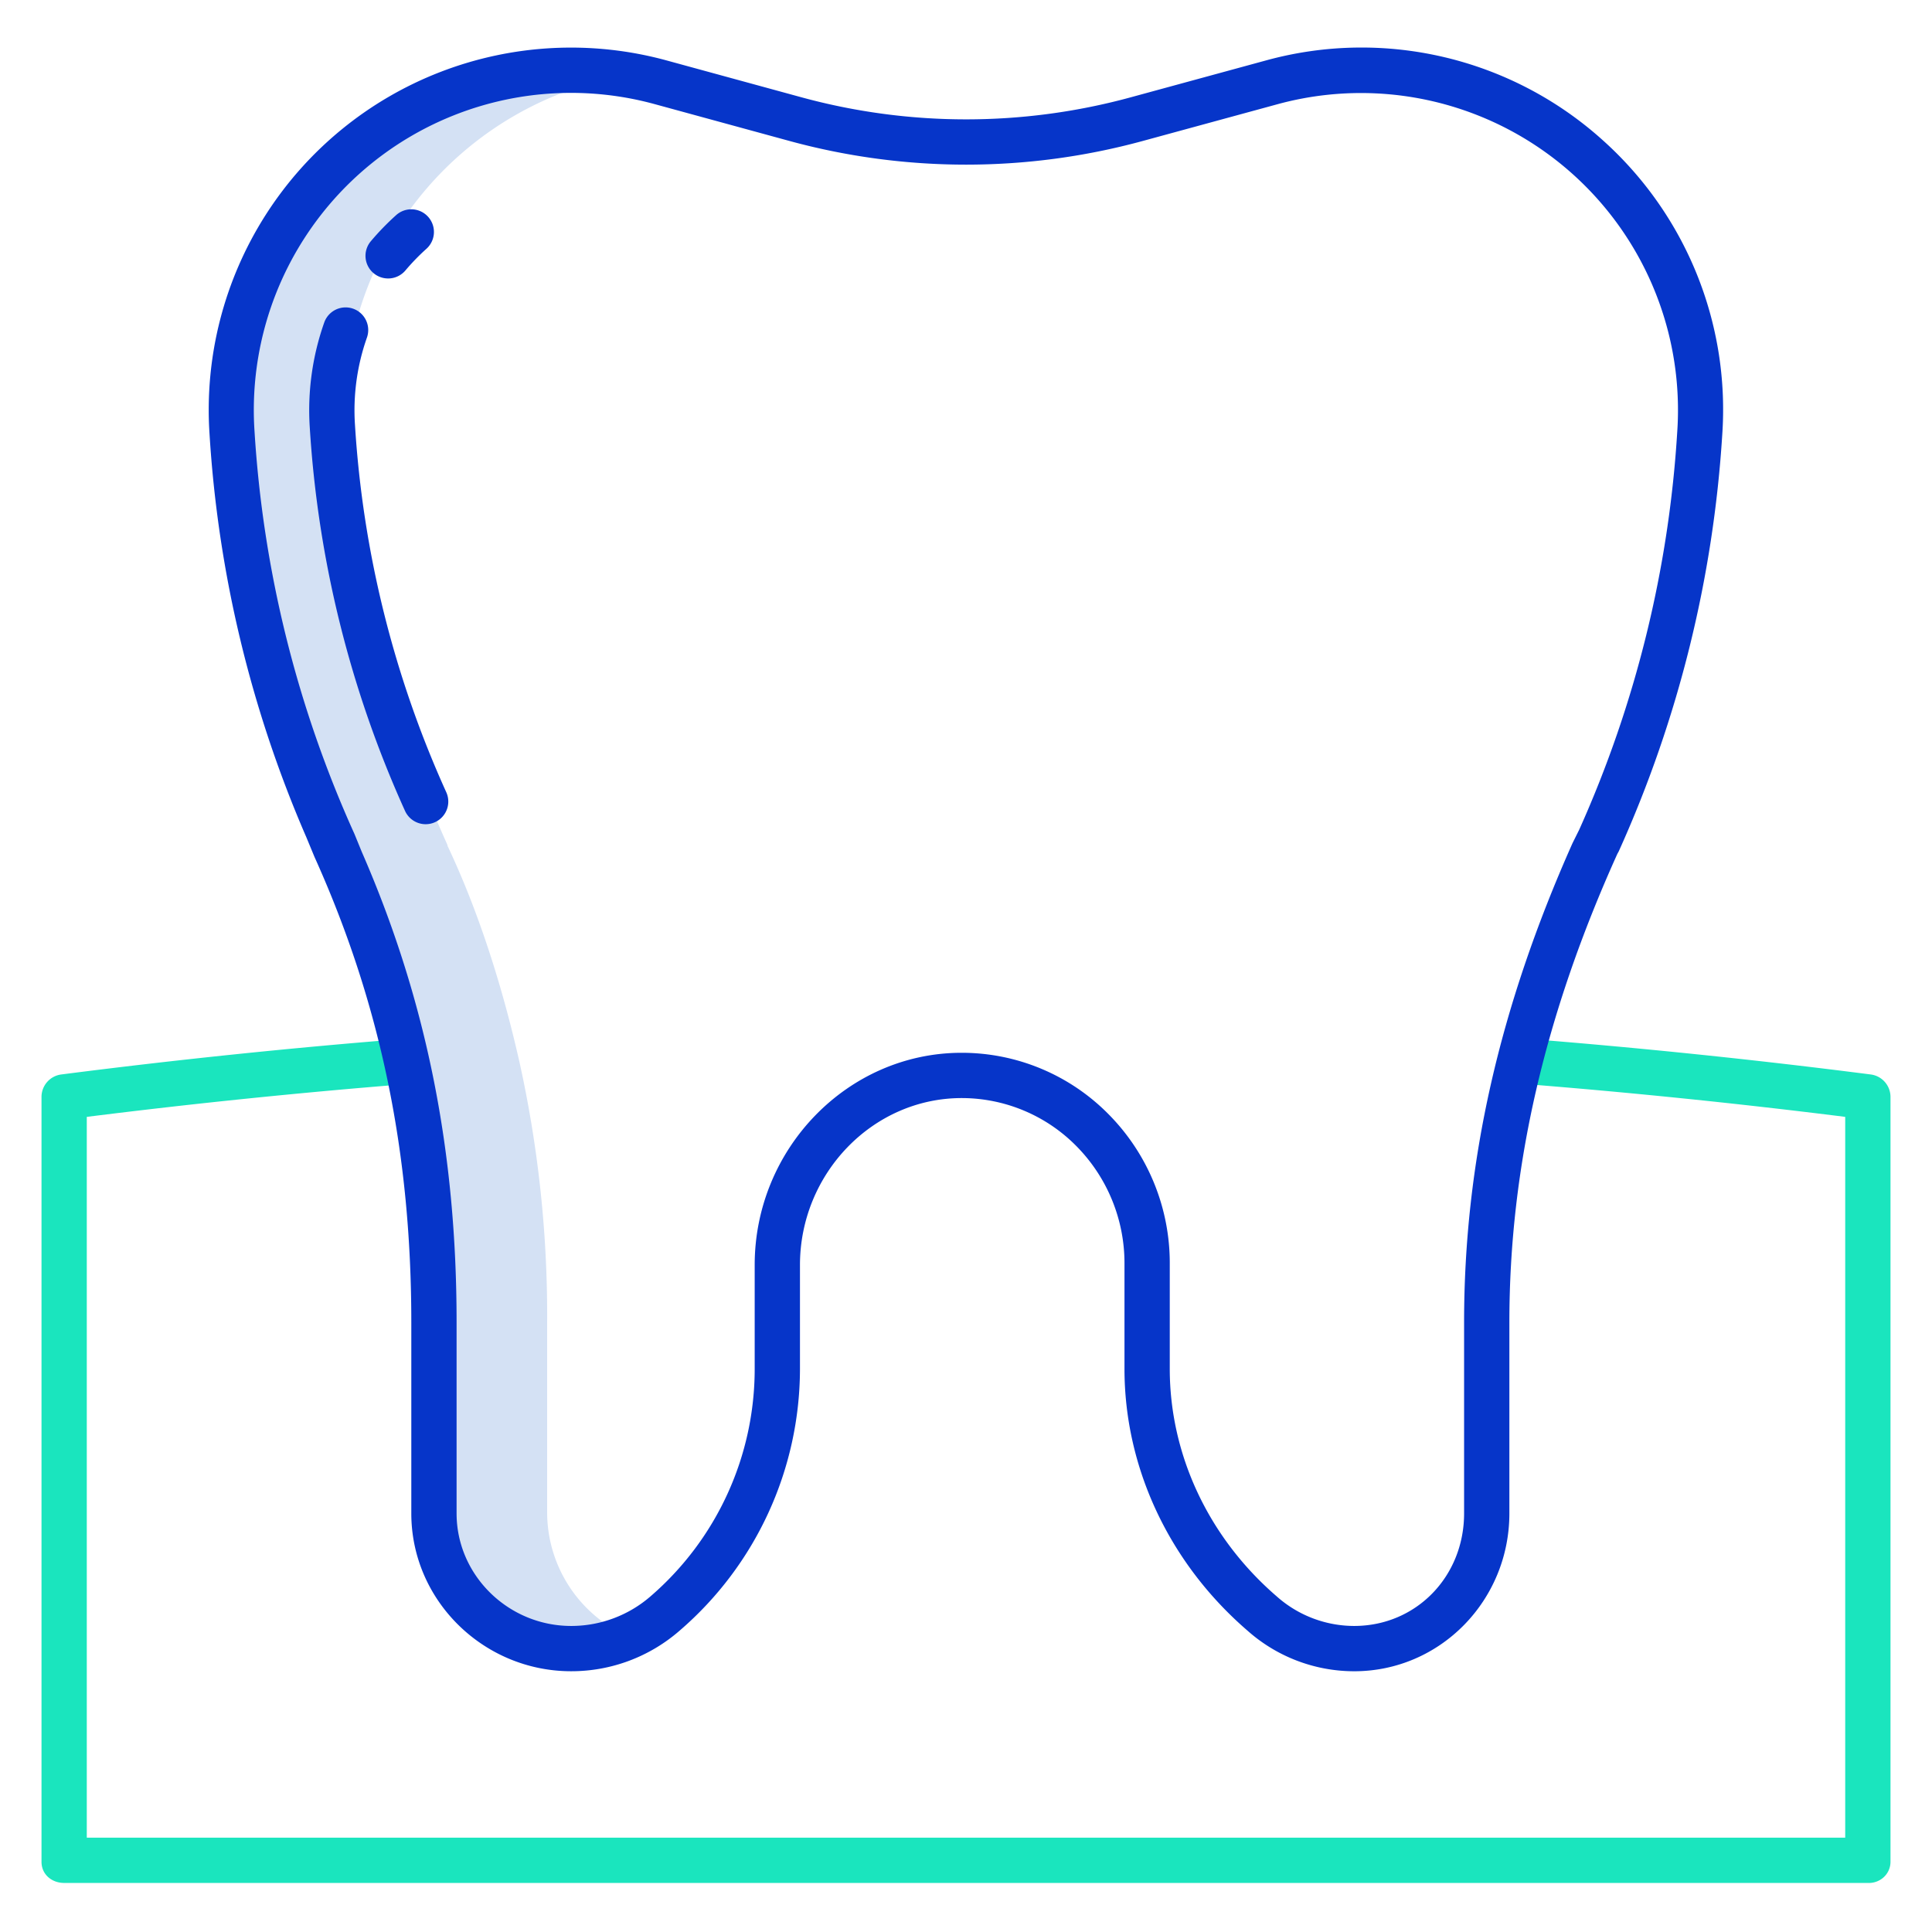
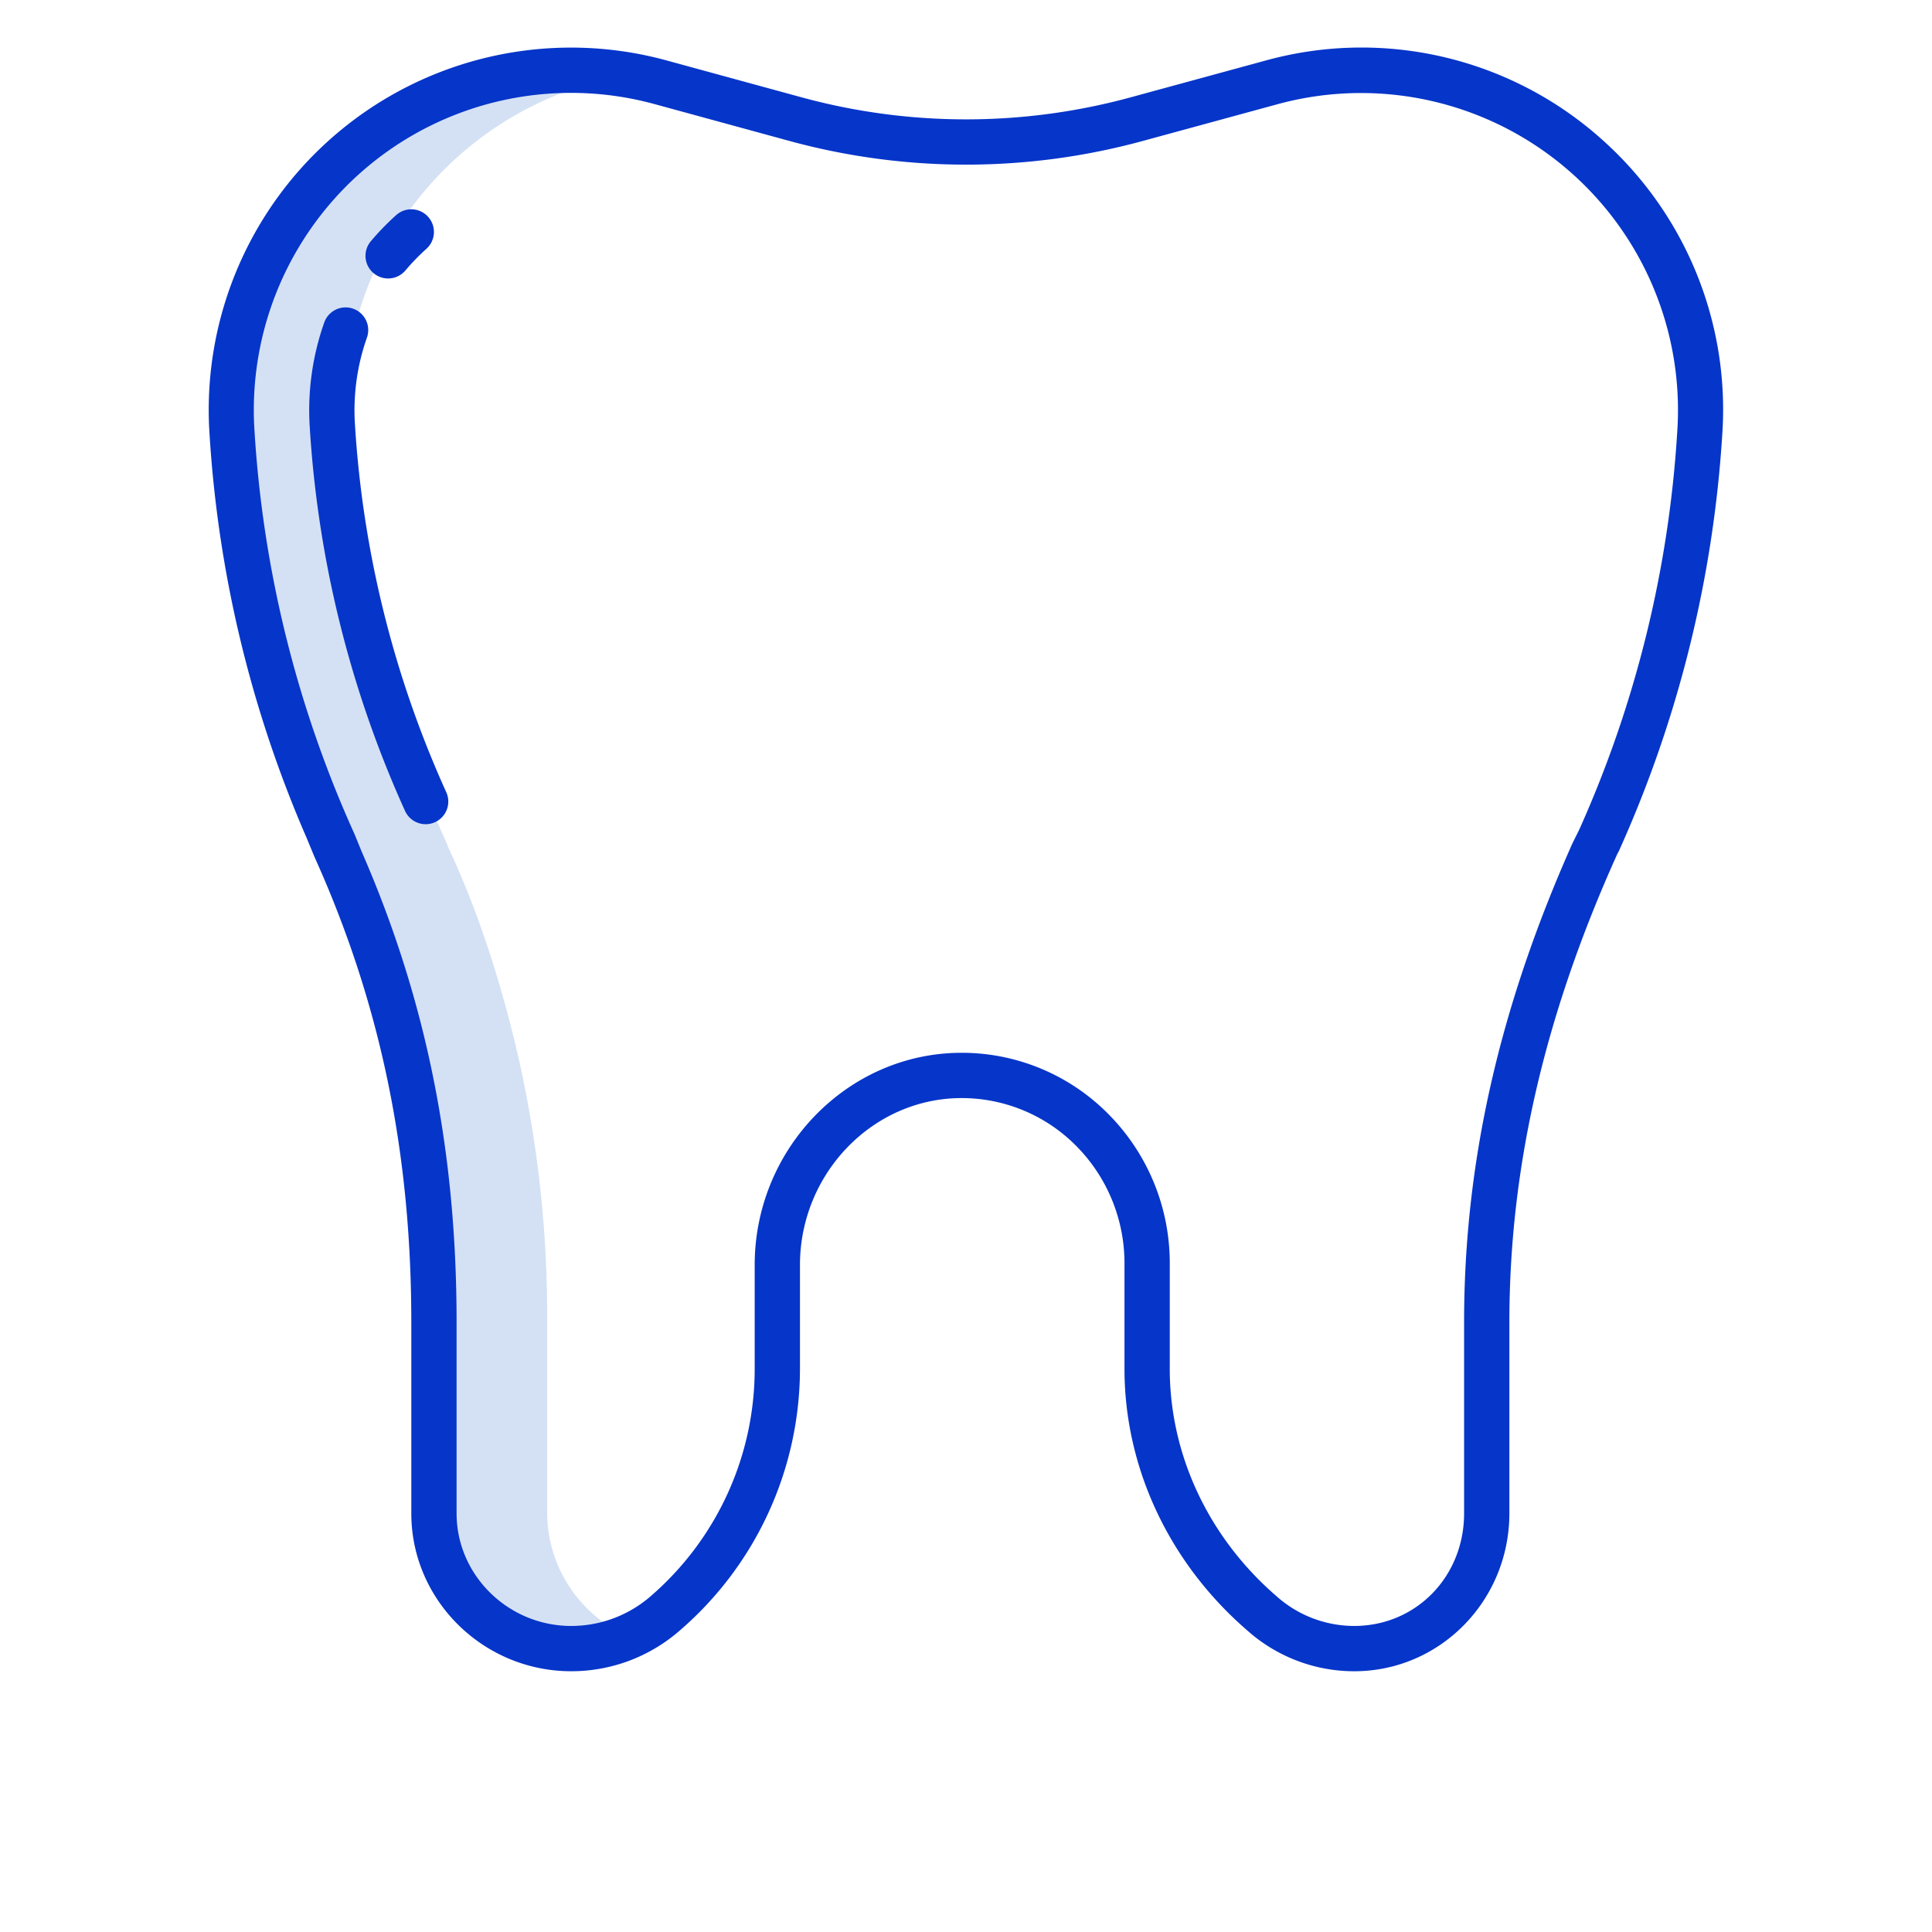
<svg xmlns="http://www.w3.org/2000/svg" id="Layer_1" height="512" viewBox="0 0 512 512" width="512" data-name="Layer 1">
  <path d="m145 401.06v-50.62a310.377 310.377 0 0 0 -7.33-68.96c-4.44-19.61-10.63-39.48-19.14-57.48h.09a309.974 309.974 0 0 1 -27.1-109.2c-.12-1.92-.178-4.05-.178-5.96a90.015 90.015 0 0 1 74.958-88.982 89.99 89.99 0 0 0 -104.956 88.982c0 1.91.058 4.04.178 5.96a309.974 309.974 0 0 0 27.098 109.2h-.09c8.51 18 14.7 37.87 19.14 57.48a310.377 310.377 0 0 1 7.33 68.96v50.62c0 19.79 16.6 35.83 36.36 35.83a37.879 37.879 0 0 0 13.3-2.4c.63-.239 1.253-.5 1.873-.775a35.989 35.989 0 0 1 -21.533-32.655z" fill="#d4e1f4" />
  <path d="m94.069 112.522a57.9 57.9 0 0 1 3.172-23.056 6 6 0 0 0 -11.315-4 69.837 69.837 0 0 0 -3.834 27.807 289.594 289.594 0 0 0 25.257 101.653 6 6 0 1 0 10.906-5.006 277.469 277.469 0 0 1 -24.186-97.398z" fill="#0635c9" />
  <path d="m98.989 72.383a6 6 0 0 0 8.455-.715 58.109 58.109 0 0 1 5.563-5.735 6 6 0 0 0 -8.021-8.926 70.246 70.246 0 0 0 -6.712 6.921 6 6 0 0 0 .715 8.455z" fill="#0635c9" />
-   <path d="m495.765 284.746c-30.378-3.9-61.262-7.1-91.793-9.514l-.944 11.963c28.585 2.255 57.478 5.209 85.972 8.787v191.018h-466v-191.018c28.333-3.558 57.07-6.5 85.505-8.75l-.947-11.963c-30.381 2.4-61.107 5.594-91.323 9.477a6 6 0 0 0 -5.235 5.954v202.706c0 3.314 2.686 5.594 6 5.594h478a5.823 5.823 0 0 0 4.243-1.554 5.542 5.542 0 0 0 1.757-4.04v-202.706a6 6 0 0 0 -5.235-5.954z" fill="#1ae5be" />
  <path d="m424.75 37.159a95.488 95.488 0 0 0 -89.231-21.149l-35.871 9.781a165.738 165.738 0 0 1 -87.3-.02l-35.805-9.786a96.012 96.012 0 0 0 -121.02 98.967 317.279 317.279 0 0 0 25.665 106.938l2.15 5.192c17.762 39.392 25.662 79.034 25.662 123.356v50.623c0 23.067 19.131 41.834 42.363 41.834a43.64 43.64 0 0 0 28.757-10.769 91.668 91.668 0 0 0 31.88-69.356v-27.538c0-24.147 19.207-44.232 42.867-44.232h.069a42.7 42.7 0 0 1 30.231 12.641 44.125 44.125 0 0 1 12.833 31.324v27.805c0 26.179 11.849 51.459 32.586 69.356a42.576 42.576 0 0 0 28.286 10.774c22.8 0 41.128-18.767 41.128-41.834v-50.628c0-41.144 9.372-81.474 28.566-124.044.088-.2.432-.759.5-.96a316.472 316.472 0 0 0 27.364-110.478 95.811 95.811 0 0 0 -31.68-77.797zm19.75 77.047a302.533 302.533 0 0 1 -25.991 105.669l-1.778 3.577c-19.424 43.573-28.731 84.617-28.731 126.986v50.623c0 16.729-12.689 29.834-29.151 29.834a30.943 30.943 0 0 1 -20.525-7.853c-18.094-15.616-28.324-37.585-28.324-60.272v-27.805a56.047 56.047 0 0 0 -16.354-39.816 54.623 54.623 0 0 0 -38.71-16.149h-.088c-30.266 0-54.848 25.479-54.848 56.232v27.538a79.57 79.57 0 0 1 -27.6 60.272 32.073 32.073 0 0 1 -21.022 7.853c-16.62.005-30.378-13.384-30.378-29.834v-50.623c0-44.723-7.767-84.9-25.142-124.725l-1.9-4.653a304.391 304.391 0 0 1 -26.512-106.86 84.051 84.051 0 0 1 105.923-86.639l35.813 9.786a177.785 177.785 0 0 0 93.622.021l35.87-9.781a84.008 84.008 0 0 1 105.826 86.619z" fill="#0635c9" />
</svg>